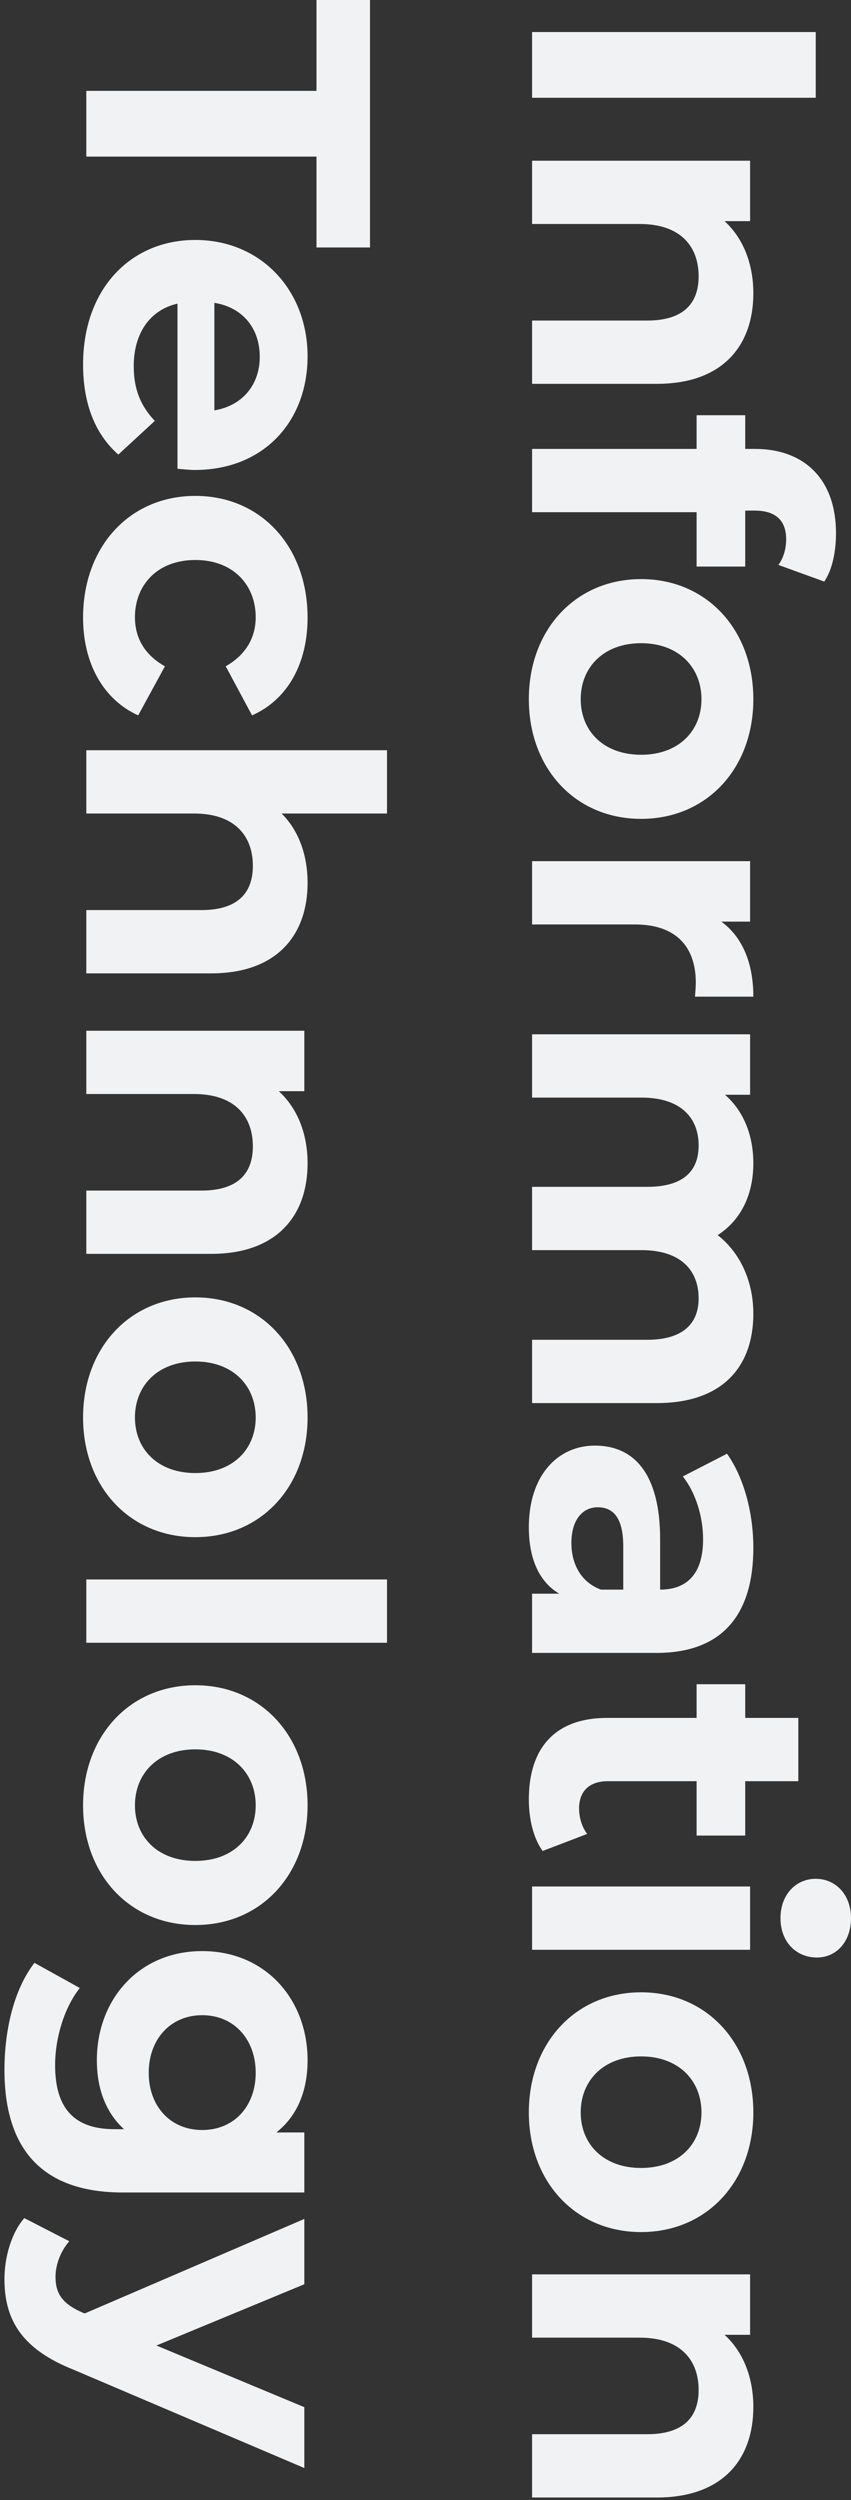
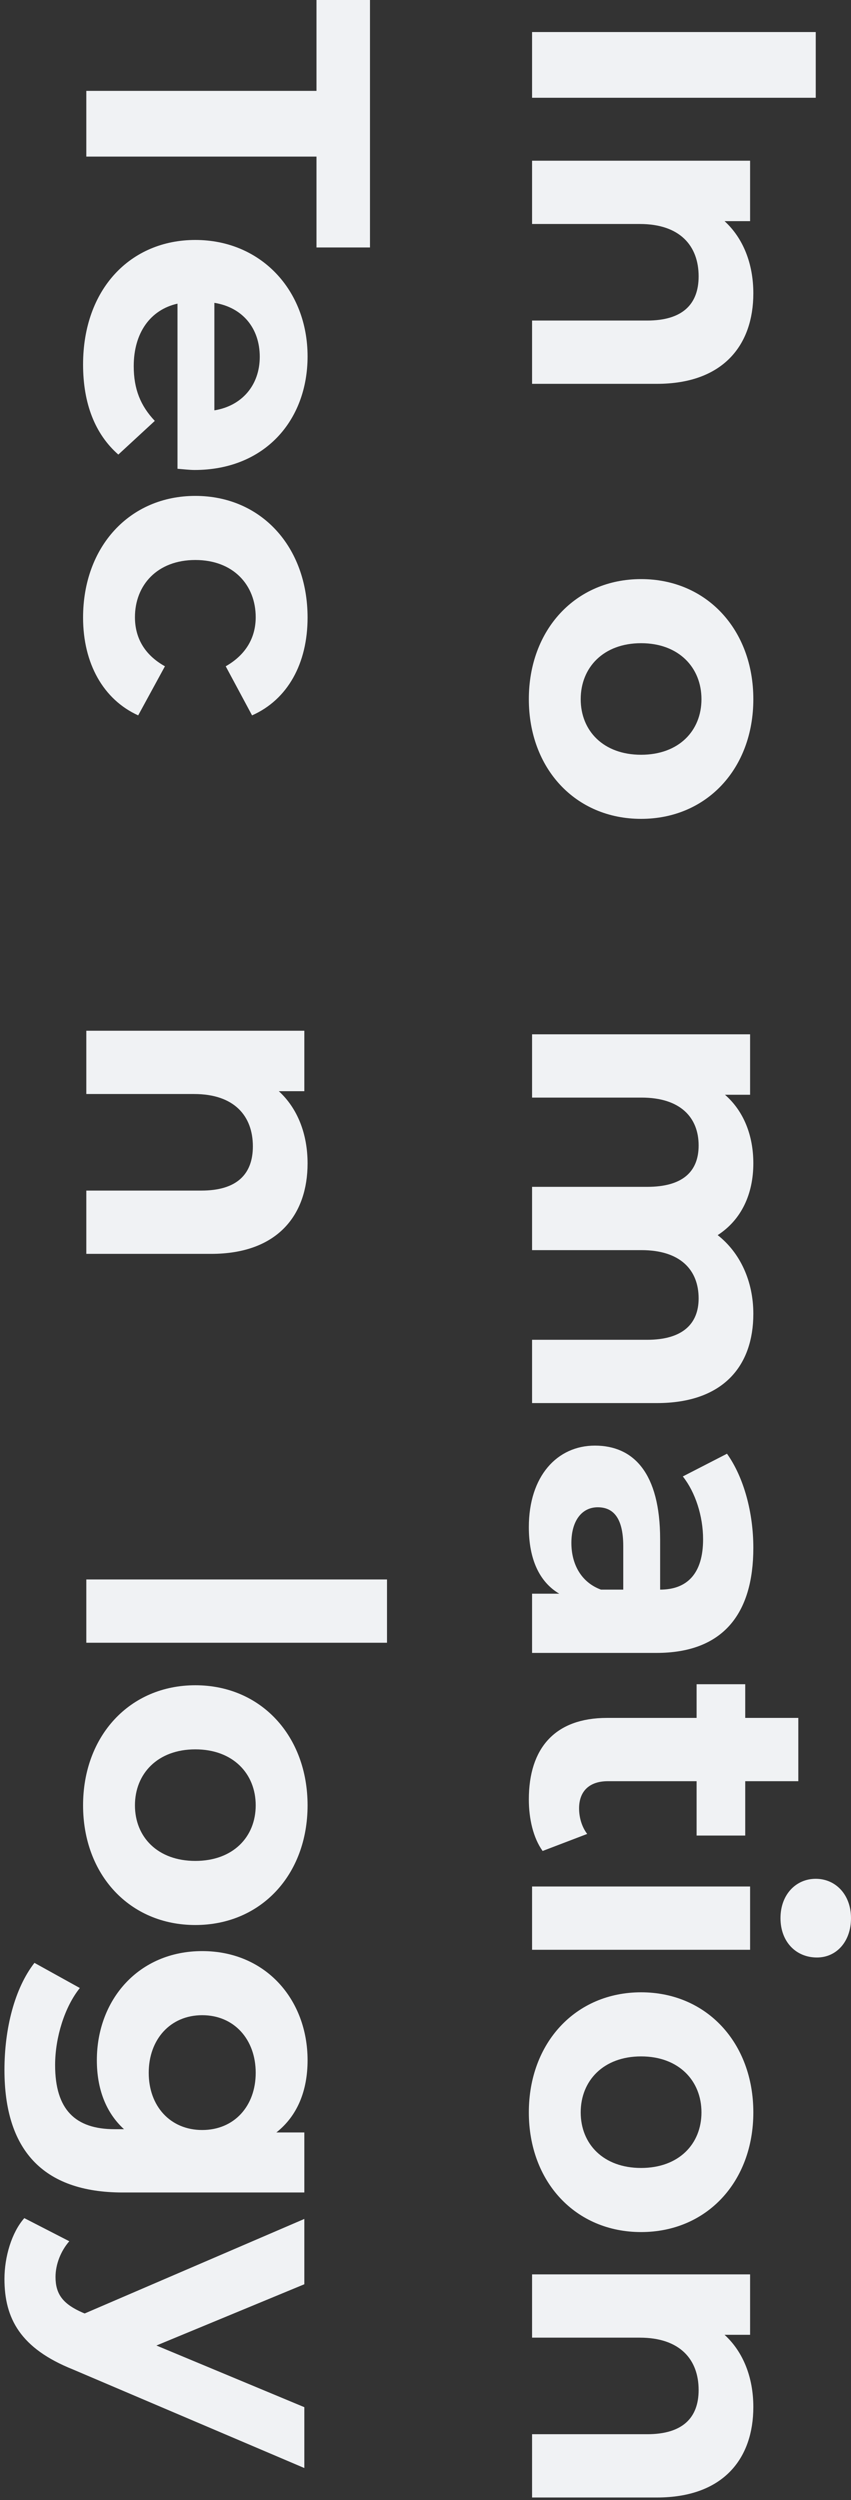
<svg xmlns="http://www.w3.org/2000/svg" width="168" height="493" viewBox="0 0 168 493" fill="none">
  <rect x="0" y="0" width="168" height="493" fill="#333333" stroke="none" />
  <path d="M105.04 6.32L161.04 6.32V19.28L105.04 19.28V6.32Z" fill="#F0F2F4" />
  <path d="M148.72 57.85C148.72 68.01 142.8 75.69 129.68 75.69H105.04V63.21H127.76C134.72 63.21 137.92 60.01 137.92 54.49C137.92 48.49 134.24 44.17 126.32 44.17L105.04 44.17V31.69L148.08 31.69V43.61H143.04C146.72 46.97 148.72 52.01 148.72 57.85Z" fill="#F0F2F4" />
-   <path d="M148.96 100.683H147.12V111.723H137.52V101.003H105.04V88.522L137.52 88.522V81.882L147.12 81.882V88.522H149.04C158.72 88.522 165.04 94.442 165.04 105.163C165.04 108.683 164.32 112.363 162.72 114.683L153.68 111.403C154.64 110.043 155.2 108.283 155.2 106.363C155.2 102.683 153.2 100.683 148.96 100.683Z" fill="#F0F2F4" />
  <path d="M104.4 137.873C104.4 124.193 113.6 114.193 126.56 114.193C139.52 114.193 148.72 124.193 148.72 137.873C148.72 151.553 139.52 161.473 126.56 161.473C113.6 161.473 104.4 151.553 104.4 137.873ZM114.64 137.873C114.64 144.113 119.12 148.833 126.56 148.833C134 148.833 138.48 144.113 138.48 137.873C138.48 131.633 134 126.833 126.56 126.833C119.12 126.833 114.64 131.633 114.64 137.873Z" fill="#F0F2F4" />
-   <path d="M142.4 181.735C146.56 184.775 148.72 189.895 148.72 196.535H137.2C137.28 195.495 137.36 194.695 137.36 193.735C137.36 186.855 133.6 182.295 125.36 182.295H105.04V169.815H148.08V181.735H142.4Z" fill="#F0F2F4" />
  <path d="M148.72 259.076C148.72 269.316 142.8 276.676 129.68 276.676H105.04V264.196H127.76C134.72 264.196 137.92 261.076 137.92 256.036C137.92 250.436 134.32 246.516 126.64 246.516H105.04V234.036H127.76C134.72 234.036 137.92 231.076 137.92 225.876C137.92 220.356 134.32 216.436 126.64 216.436H105.04V203.956H148.08V215.876H143.12C146.8 219.076 148.72 223.876 148.72 229.396C148.72 235.396 146.4 240.516 141.68 243.556C146.08 246.996 148.72 252.596 148.72 259.076Z" fill="#F0F2F4" />
  <path d="M148.72 305.222C148.72 318.342 142.64 325.942 129.6 325.942H105.04V314.262H110.4C106.48 311.942 104.4 307.462 104.4 301.142C104.4 291.062 110 285.062 117.44 285.062C125.04 285.062 130.32 290.422 130.32 303.542V313.462C135.68 313.462 138.8 310.262 138.8 303.542C138.8 298.982 137.28 294.262 134.8 291.142L143.52 286.662C146.88 291.382 148.72 298.342 148.72 305.222ZM112.8 304.262C112.8 308.422 114.72 312.022 118.64 313.462H123.04L123.04 304.902C123.04 299.062 120.88 297.222 118 297.222C114.88 297.222 112.8 299.862 112.8 304.262Z" fill="#F0F2F4" />
  <path d="M115.92 361.637L107.12 364.997C105.28 362.437 104.4 358.677 104.4 354.837C104.4 344.677 109.6 338.757 119.84 338.757H137.52L137.52 332.117H147.12V338.757H157.6V351.237H147.12V361.957H137.52V351.237H120C116.32 351.237 114.32 353.237 114.32 356.597C114.32 358.437 114.88 360.277 115.92 361.637Z" fill="#F0F2F4" />
  <path d="M154.08 378.242C154.08 373.602 157.12 370.483 161.04 370.483C164.96 370.483 168 373.602 168 378.242C168 382.883 165.12 386.003 161.28 386.003C157.12 386.003 154.08 382.883 154.08 378.242ZM105.04 372.003H148.08V384.483H105.04V372.003Z" fill="#F0F2F4" />
  <path d="M104.4 416.545C104.4 402.865 113.6 392.865 126.56 392.865C139.52 392.865 148.72 402.865 148.72 416.545C148.72 430.225 139.52 440.145 126.56 440.145C113.6 440.145 104.4 430.225 104.4 416.545ZM114.64 416.545C114.64 422.785 119.12 427.505 126.56 427.505C134 427.505 138.48 422.785 138.48 416.545C138.48 410.305 134 405.505 126.56 405.505C119.12 405.505 114.64 410.305 114.64 416.545Z" fill="#F0F2F4" />
  <path d="M148.72 474.647C148.72 484.807 142.8 492.487 129.68 492.487H105.04V480.007H127.76C134.72 480.007 137.92 476.807 137.92 471.287C137.92 465.287 134.24 460.967 126.32 460.967H105.04V448.487H148.08V460.407H143.04C146.72 463.767 148.72 468.807 148.72 474.647Z" fill="#F0F2F4" />
  <path d="M17.04 17.92L62.48 17.92V0L73.04 4.61592e-07L73.04 48.8H62.48V30.88L17.04 30.88V17.92Z" fill="#F0F2F4" />
  <path d="M38.4 92.678C37.44 92.678 36.08 92.518 35.04 92.438L35.04 59.878C29.68 61.078 26.4 65.638 26.4 72.198C26.4 76.758 27.76 80.038 30.56 82.998L23.36 89.638C18.8 85.638 16.4 79.638 16.4 71.878C16.4 56.998 25.76 47.318 38.56 47.318C51.44 47.318 60.72 57.158 60.72 70.278C60.72 82.918 52.24 92.678 38.4 92.678ZM51.28 70.358C51.28 64.678 47.84 60.598 42.32 59.718V80.918C47.76 80.038 51.28 75.958 51.28 70.358Z" fill="#F0F2F4" />
  <path d="M16.4 121.787C16.4 107.787 25.6 97.787 38.56 97.787C51.52 97.787 60.72 107.787 60.72 121.787C60.72 130.827 56.8 137.947 49.76 141.067L44.56 131.387C48.64 129.067 50.48 125.627 50.48 121.707C50.48 115.387 46.08 110.427 38.56 110.427C31.04 110.427 26.64 115.387 26.64 121.707C26.64 125.627 28.4 129.067 32.56 131.387L27.28 141.067C20.4 137.947 16.4 130.827 16.4 121.787Z" fill="#F0F2F4" />
-   <path d="M60.72 174.1C60.72 184.26 54.8 191.94 41.68 191.94H17.04L17.04 179.46H39.76C46.72 179.46 49.92 176.26 49.92 170.74C49.92 164.74 46.24 160.42 38.32 160.42H17.04V147.94H76.4V160.42H55.6C58.96 163.78 60.72 168.58 60.72 174.1Z" fill="#F0F2F4" />
  <path d="M60.72 229.413C60.72 239.573 54.8 247.253 41.68 247.253H17.04V234.773H39.76C46.72 234.773 49.92 231.573 49.92 226.053C49.92 220.053 46.24 215.732 38.32 215.732H17.04V203.253H60.08V215.173H55.04C58.72 218.533 60.72 223.573 60.72 229.413Z" fill="#F0F2F4" />
-   <path d="M16.4 279.514C16.4 265.834 25.6 255.834 38.56 255.834C51.52 255.834 60.72 265.834 60.72 279.514C60.72 293.194 51.52 303.114 38.56 303.114C25.6 303.114 16.4 293.194 16.4 279.514ZM26.64 279.514C26.64 285.754 31.12 290.474 38.56 290.474C46 290.474 50.48 285.754 50.48 279.514C50.48 273.274 46 268.474 38.56 268.474C31.12 268.474 26.64 273.274 26.64 279.514Z" fill="#F0F2F4" />
  <path d="M17.04 311.456H76.4V323.936H17.04L17.04 311.456Z" fill="#F0F2F4" />
  <path d="M16.4 355.998C16.4 342.318 25.6 332.318 38.56 332.318C51.52 332.318 60.72 342.318 60.72 355.998C60.72 369.678 51.52 379.598 38.56 379.598C25.6 379.598 16.4 369.678 16.4 355.998ZM26.64 355.998C26.64 362.238 31.12 366.958 38.56 366.958C46 366.958 50.48 362.238 50.48 355.998C50.48 349.758 46 344.958 38.56 344.958C31.12 344.958 26.64 349.758 26.64 355.998Z" fill="#F0F2F4" />
  <path d="M60.08 420.5V432.34H24.24C8.24 432.34 0.88 423.7 0.88 408.18C0.88 400.02 2.88 392.1 6.8 387.06L15.76 392.02C12.8 395.7 10.88 401.7 10.88 407.22C10.88 416.02 14.88 419.86 22.64 419.86H24.48C20.88 416.58 19.12 411.86 19.12 406.26C19.12 394.34 27.36 384.74 39.92 384.74C52.48 384.74 60.72 394.34 60.72 406.26C60.72 412.26 58.72 417.22 54.56 420.5H60.08ZM29.36 408.74C29.36 415.3 33.6 420.02 39.92 420.02C46.24 420.02 50.48 415.3 50.48 408.74C50.48 402.18 46.24 397.38 39.92 397.38C33.6 397.38 29.36 402.18 29.36 408.74Z" fill="#F0F2F4" />
  <path d="M60.08 474.676V486.676L14.4 467.236C4 463.076 0.88 457.156 0.88 449.396C0.88 444.996 2.32 440.196 4.8 437.396L13.68 441.956C12 443.876 10.96 446.516 10.96 448.996C10.96 452.436 12.48 454.356 16.32 456.036L16.72 456.196L60.08 437.556V450.436L30.88 462.516L60.08 474.676Z" fill="#F0F2F4" />
</svg>